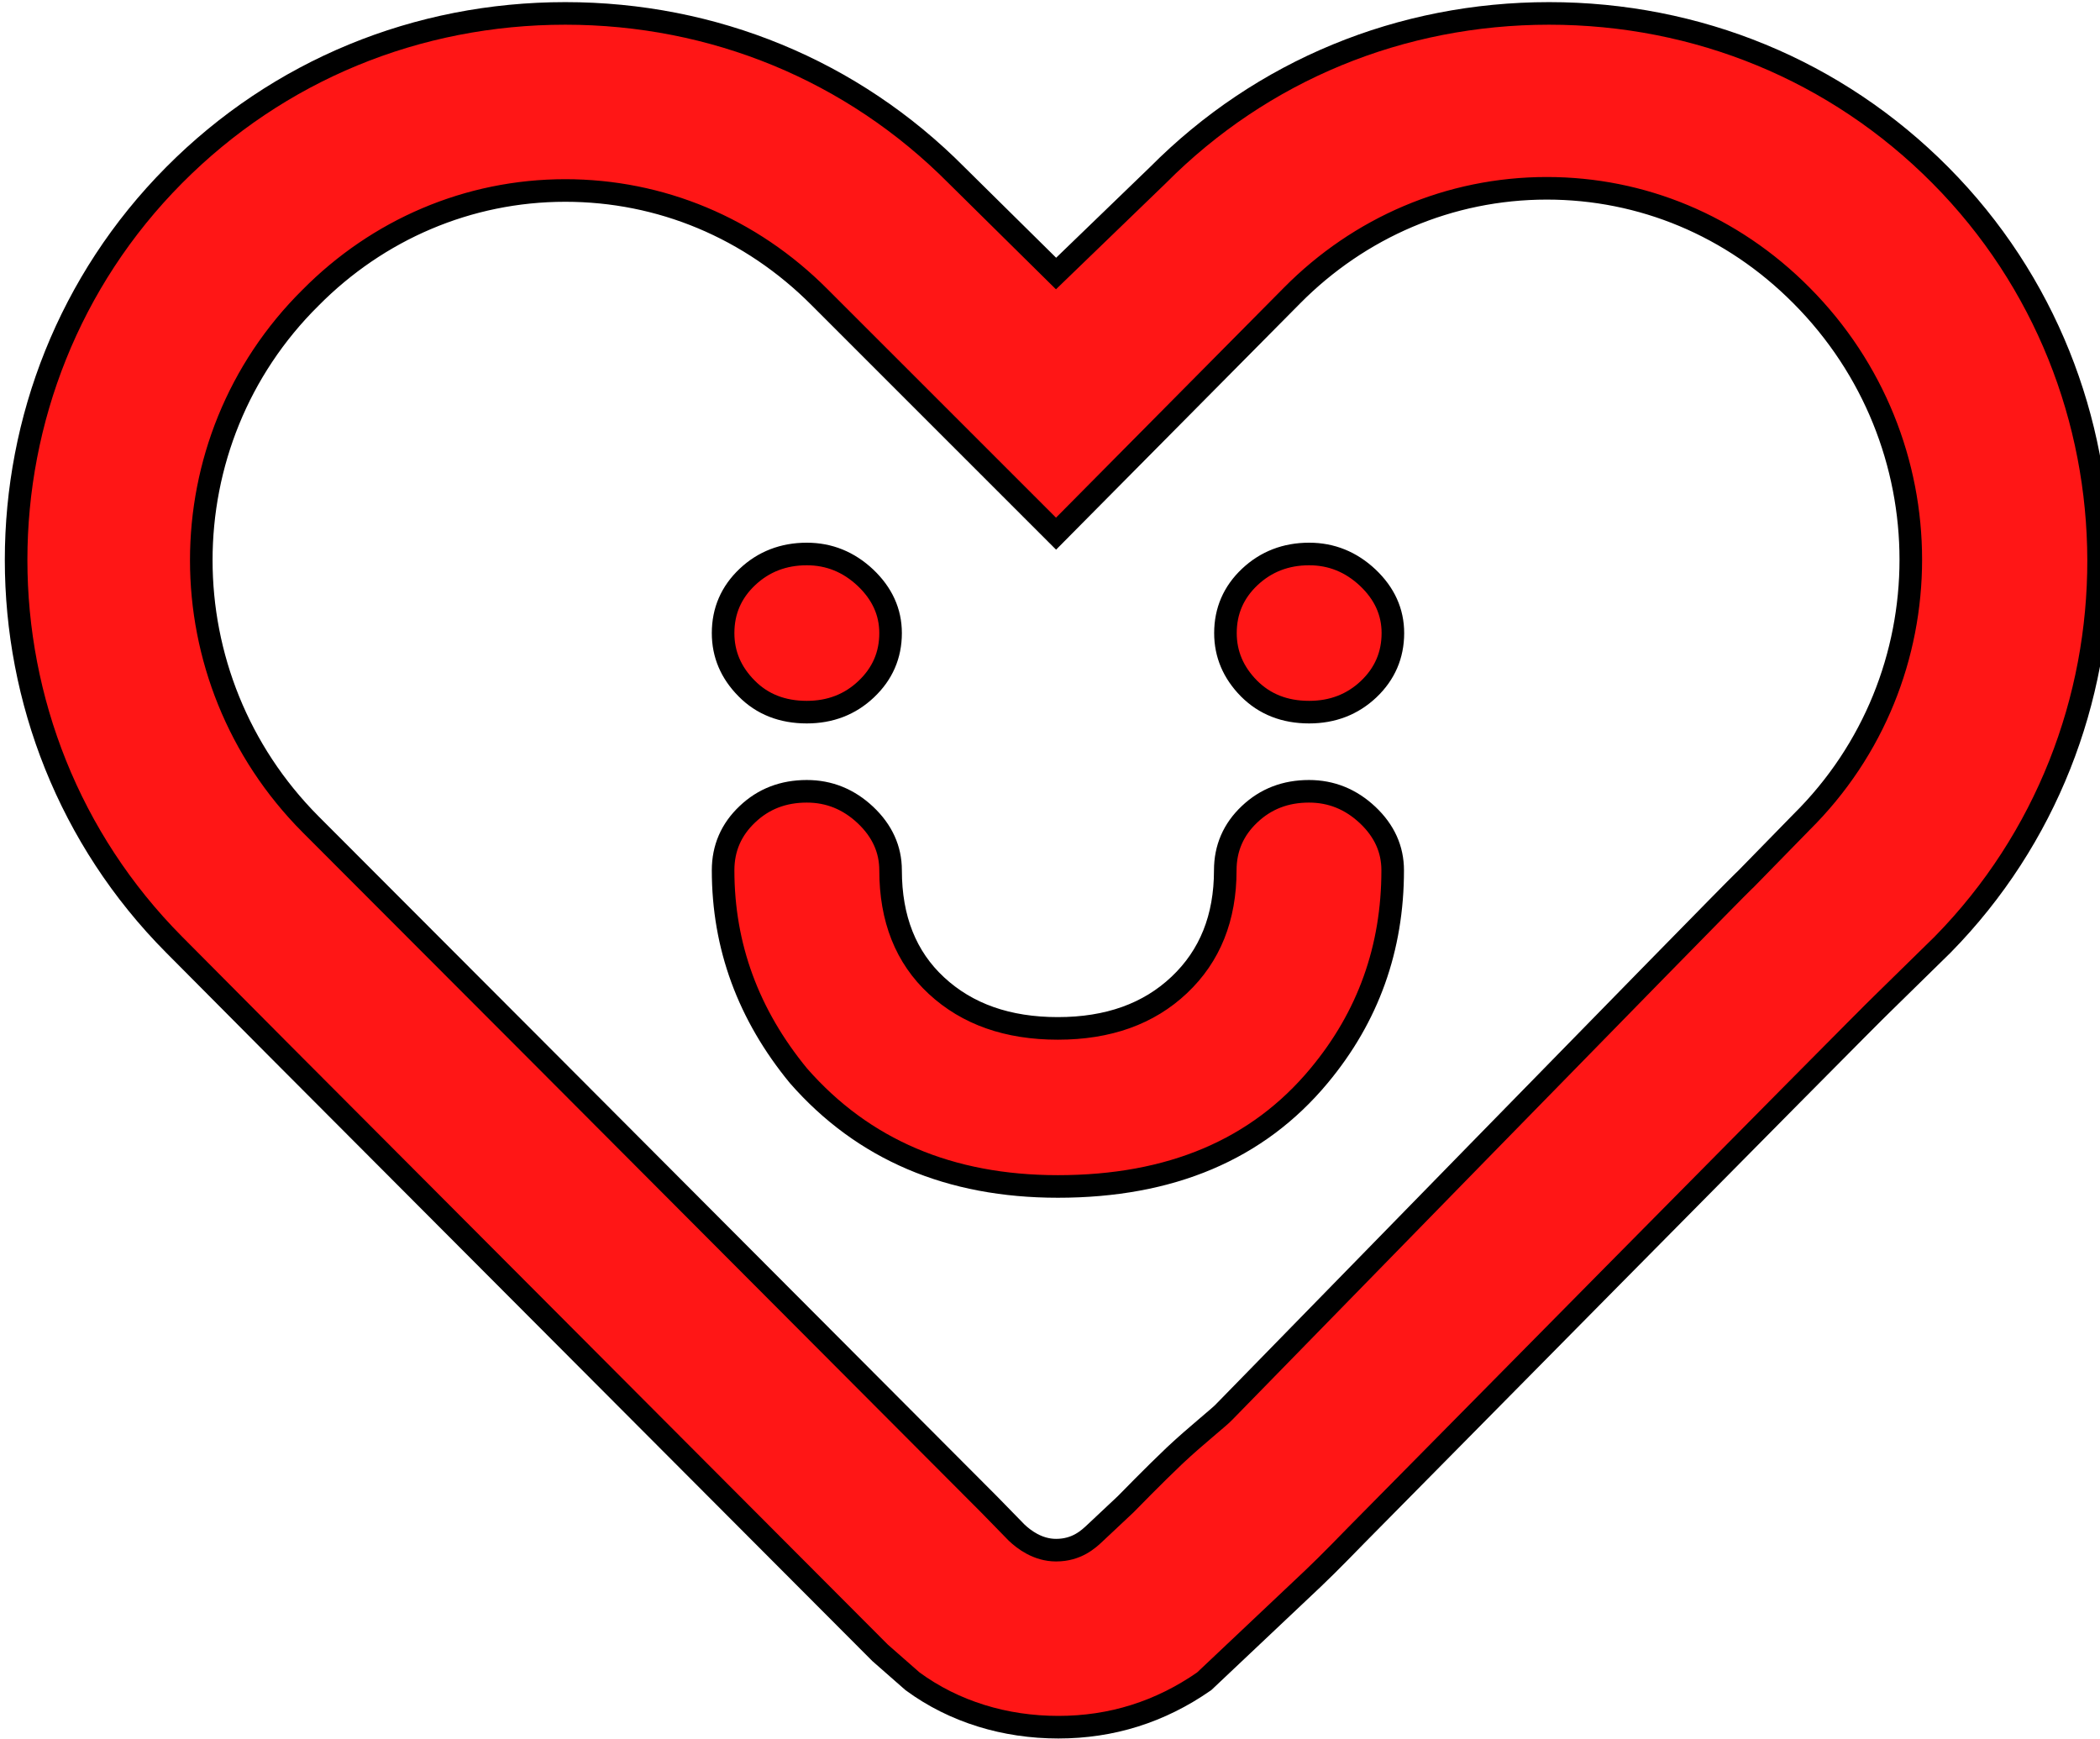
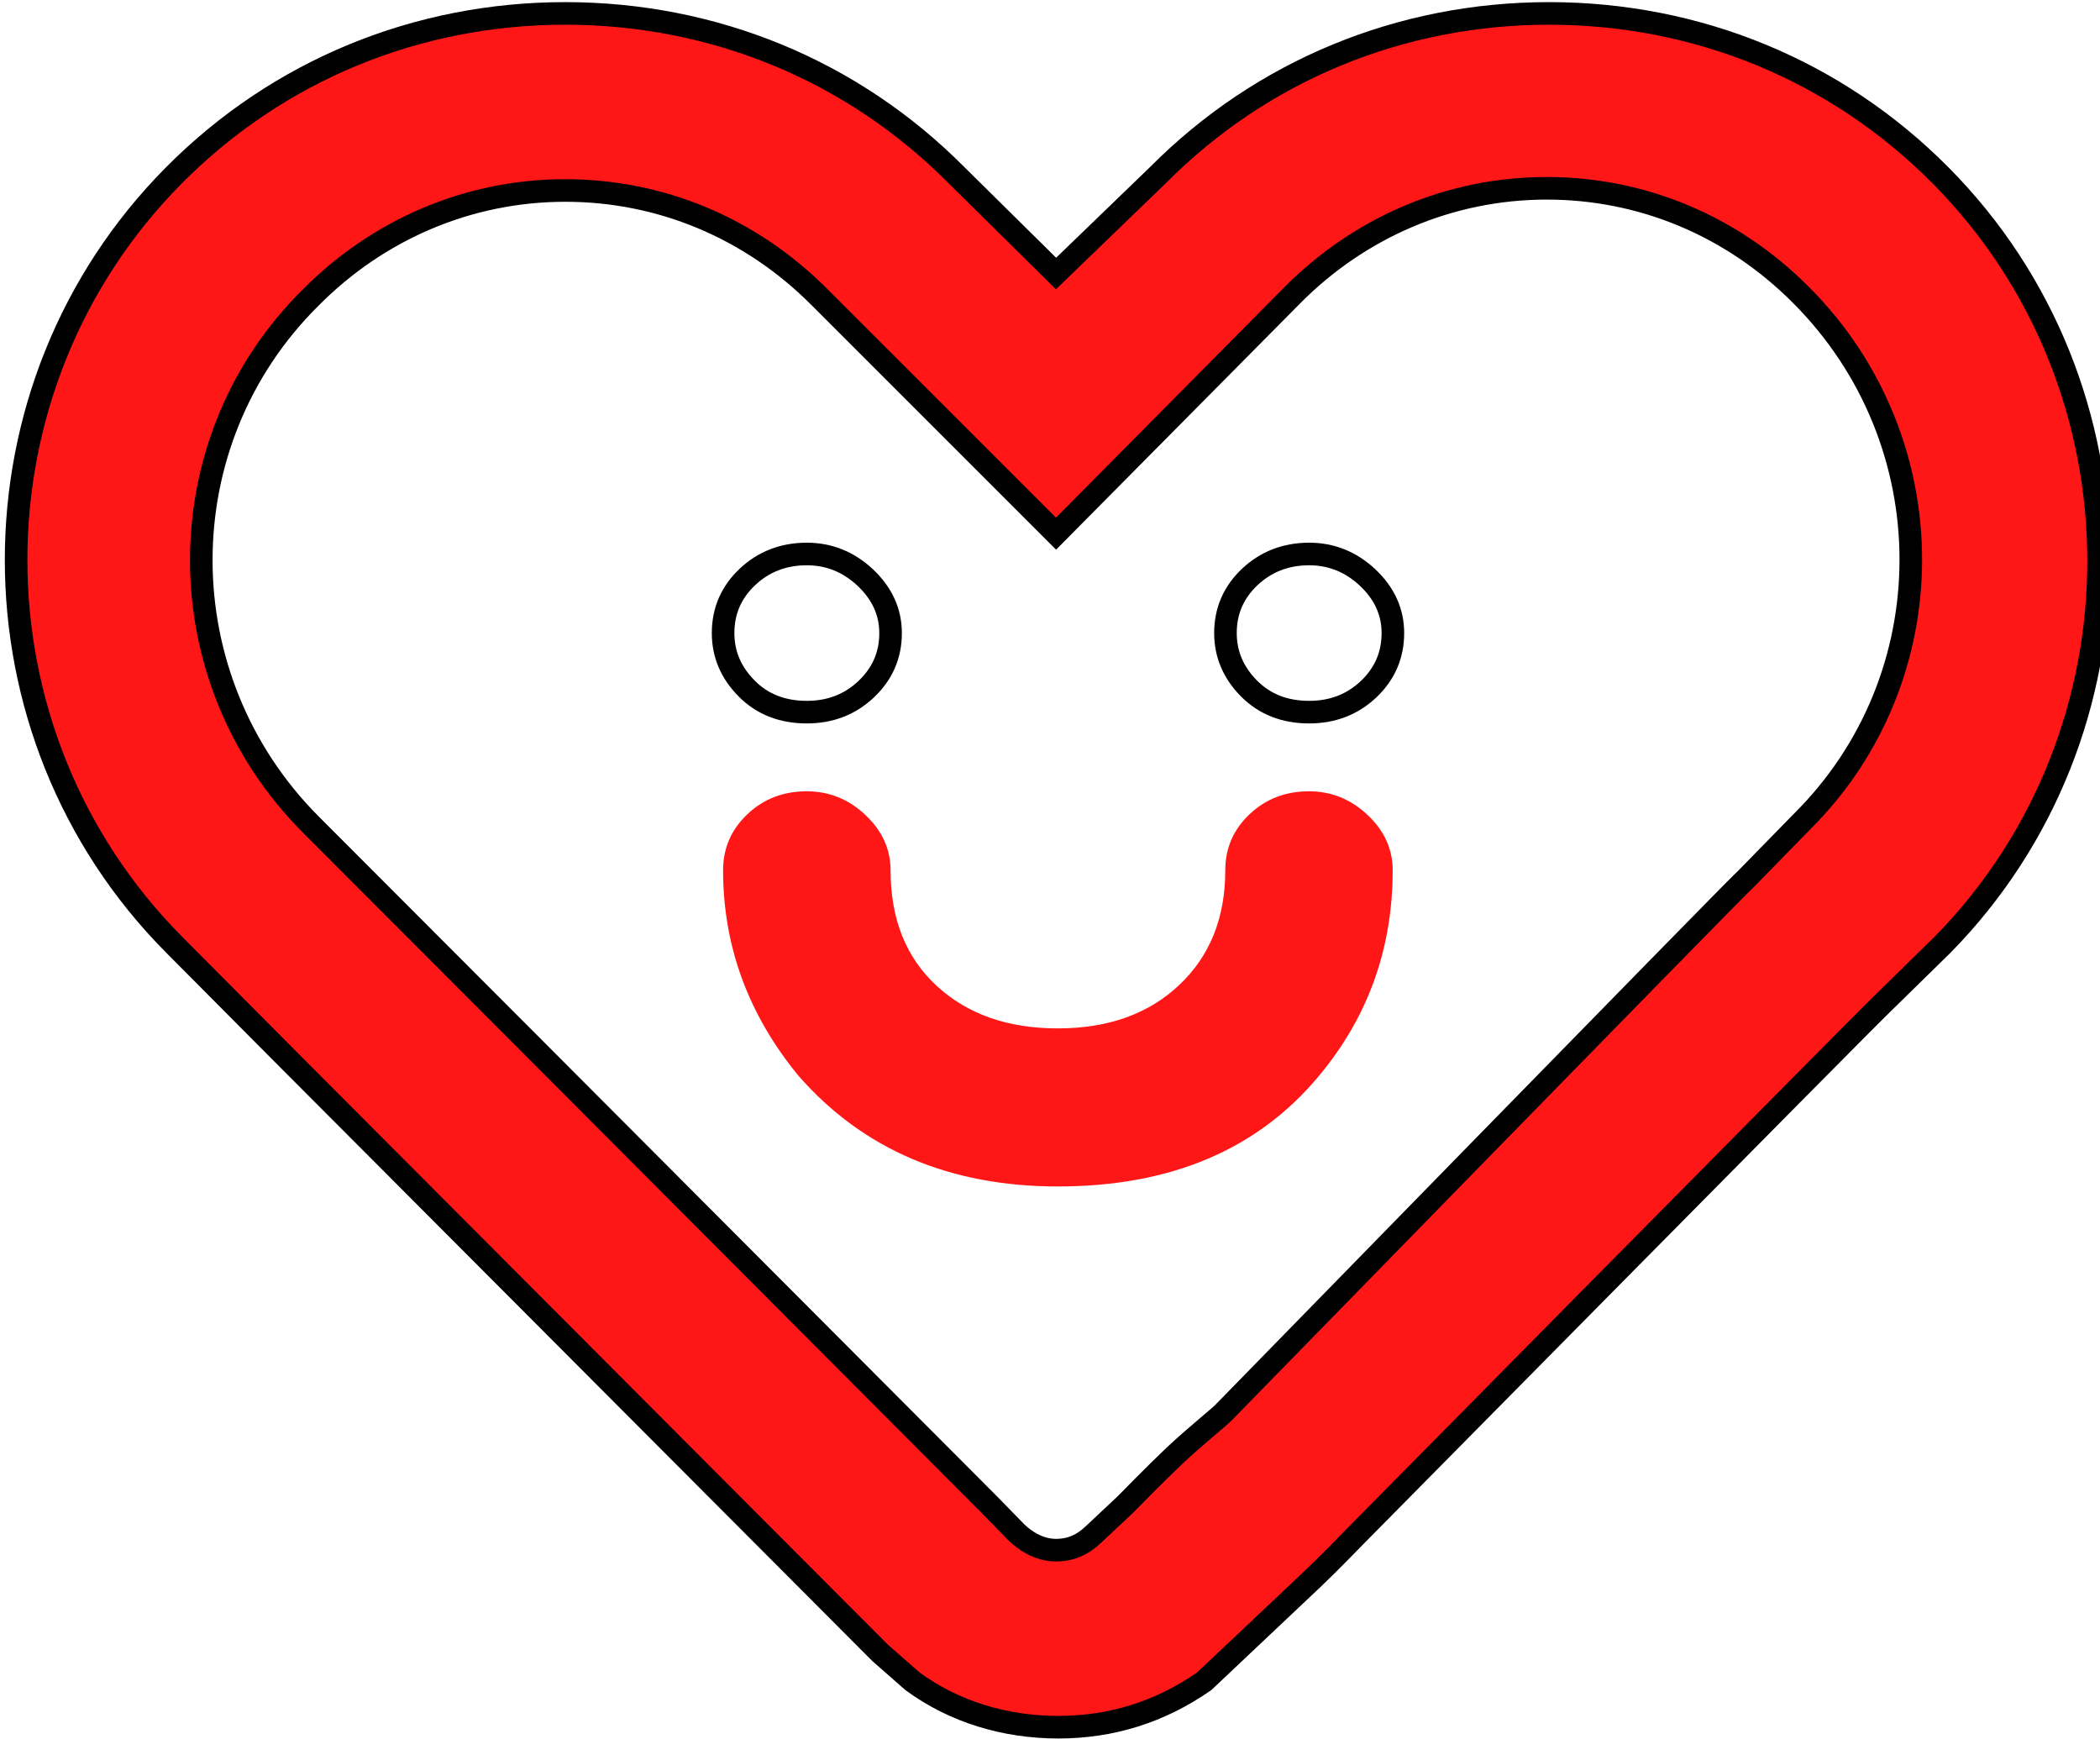
<svg xmlns="http://www.w3.org/2000/svg" width="93" height="77" viewBox="0 0 93 77" fill="none">
  <path d="M68.603 0.594C75.164 0.594 81.316 3.111 85.929 7.757C95.257 17.146 95.257 32.44 86.031 41.829L83.365 44.442C82.543 45.219 60.038 68.007 60.038 68.007L59.361 68.699C58.978 69.088 58.505 69.561 58.147 69.899L58.044 69.996L53.328 74.449C51.38 75.804 49.228 76.481 46.87 76.481C44.513 76.481 42.257 75.804 40.412 74.449L38.977 73.19L12.425 46.571L7.71 41.829C-1.619 32.44 -1.619 17.146 7.71 7.757C12.323 3.111 18.473 0.594 25.034 0.594C31.595 0.594 37.746 3.111 42.359 7.757L46.768 12.112L51.278 7.757C55.892 3.111 62.043 0.594 68.603 0.594ZM68.501 8.338C64.196 8.338 60.197 10.08 57.225 13.08L46.768 23.631L36.312 13.177C33.236 10.079 29.237 8.435 25.034 8.435C20.729 8.435 16.731 10.176 13.758 13.177C7.299 19.565 7.299 30.02 13.758 36.505L23.907 46.669L43.795 66.608L45.024 67.867C45.332 68.158 45.947 68.642 46.768 68.642C47.69 68.642 48.203 68.158 48.511 67.867L49.852 66.608C49.873 66.587 51.142 65.286 51.996 64.478C52.036 64.441 52.059 64.419 52.099 64.382C52.893 63.635 54.051 62.706 54.201 62.534L65.439 51.032C71.102 45.239 76.856 39.36 77.215 39.022L77.317 38.925L79.777 36.408C86.236 30.02 86.236 19.565 79.777 13.08C76.702 9.983 72.704 8.338 68.501 8.338Z" fill="#FF1616" />
  <path d="M68.603 0.594C75.164 0.594 81.316 3.111 85.929 7.757C95.257 17.146 95.257 32.44 86.031 41.829L83.365 44.442C82.543 45.219 60.038 68.007 60.038 68.007L59.361 68.699C58.978 69.088 58.505 69.561 58.147 69.899L58.044 69.996L53.328 74.449C51.38 75.804 49.228 76.481 46.87 76.481C44.513 76.481 42.257 75.804 40.412 74.449L38.977 73.19L12.425 46.571L7.71 41.829C-1.619 32.44 -1.619 17.146 7.71 7.757C12.323 3.111 18.473 0.594 25.034 0.594C31.595 0.594 37.746 3.111 42.359 7.757L46.768 12.112L51.278 7.757C55.892 3.111 62.043 0.594 68.603 0.594ZM68.501 8.338C64.196 8.338 60.197 10.08 57.225 13.08L46.768 23.631L36.312 13.177C33.236 10.079 29.237 8.435 25.034 8.435C20.729 8.435 16.731 10.176 13.758 13.177C7.299 19.565 7.299 30.02 13.758 36.505L23.907 46.669L43.795 66.608L45.024 67.867C45.332 68.158 45.947 68.642 46.768 68.642C47.69 68.642 48.203 68.158 48.511 67.867L49.852 66.608C49.873 66.587 51.142 65.286 51.996 64.478C52.036 64.441 52.059 64.419 52.099 64.382C52.893 63.635 54.051 62.706 54.201 62.534L65.439 51.032C71.102 45.239 76.856 39.36 77.215 39.022L77.317 38.925L79.777 36.408C86.236 30.02 86.236 19.565 79.777 13.08C76.702 9.983 72.704 8.338 68.501 8.338Z" stroke="black" />
-   <path d="M57.977 24.531C58.967 24.531 59.831 24.882 60.575 25.581C61.316 26.284 61.685 27.1 61.685 28.034C61.684 29.013 61.324 29.84 60.611 30.518C59.894 31.194 59.016 31.534 57.977 31.534C56.891 31.534 56.005 31.183 55.308 30.483C54.62 29.784 54.27 28.969 54.27 28.034C54.27 27.053 54.63 26.225 55.347 25.548C56.064 24.874 56.941 24.531 57.977 24.531Z" fill="#FF1616" />
  <path d="M57.977 24.531C58.967 24.531 59.831 24.882 60.575 25.581C61.316 26.284 61.685 27.1 61.685 28.034C61.684 29.013 61.324 29.84 60.611 30.518C59.894 31.194 59.016 31.534 57.977 31.534C56.891 31.534 56.005 31.183 55.308 30.483C54.62 29.784 54.27 28.969 54.27 28.034C54.27 27.053 54.63 26.225 55.347 25.548C56.064 24.874 56.941 24.531 57.977 24.531Z" stroke="black" />
-   <path d="M35.729 24.531C36.719 24.531 37.583 24.882 38.327 25.581C39.067 26.284 39.44 27.1 39.44 28.034C39.44 29.013 39.077 29.84 38.36 30.518C37.646 31.194 36.769 31.534 35.729 31.534C34.644 31.534 33.751 31.183 33.063 30.483C32.369 29.784 32.023 28.969 32.023 28.034C32.023 27.053 32.382 26.225 33.099 25.548C33.813 24.874 34.693 24.531 35.729 24.531Z" fill="#FF1616" />
  <path d="M35.729 24.531C36.719 24.531 37.583 24.882 38.327 25.581C39.067 26.284 39.44 27.1 39.44 28.034C39.44 29.013 39.077 29.84 38.36 30.518C37.646 31.194 36.769 31.534 35.729 31.534C34.644 31.534 33.751 31.183 33.063 30.483C32.369 29.784 32.023 28.969 32.023 28.034C32.023 27.053 32.382 26.225 33.099 25.548C33.813 24.874 34.693 24.531 35.729 24.531Z" stroke="black" />
  <path d="M57.969 35.039C58.959 35.039 59.823 35.39 60.567 36.089C61.308 36.788 61.676 37.604 61.676 38.538C61.676 41.991 60.59 45.027 58.415 47.636C55.697 50.906 51.844 52.537 46.849 52.537C42.06 52.537 38.224 50.906 35.361 47.636C33.139 44.933 32.023 41.897 32.023 38.538C32.023 37.56 32.382 36.732 33.099 36.055C33.813 35.374 34.693 35.039 35.729 35.039C36.719 35.039 37.583 35.39 38.327 36.089C39.067 36.788 39.44 37.604 39.44 38.538C39.44 40.683 40.114 42.39 41.475 43.648C42.837 44.908 44.624 45.538 46.849 45.538C49.075 45.538 50.869 44.898 52.227 43.612C53.585 42.33 54.262 40.639 54.262 38.538C54.262 37.56 54.621 36.732 55.338 36.055C56.056 35.374 56.933 35.039 57.969 35.039Z" fill="#FF1616" />
-   <path d="M57.969 35.039C58.959 35.039 59.823 35.39 60.567 36.089C61.308 36.788 61.676 37.604 61.676 38.538C61.676 41.991 60.59 45.027 58.415 47.636C55.697 50.906 51.844 52.537 46.849 52.537C42.06 52.537 38.224 50.906 35.361 47.636C33.139 44.933 32.023 41.897 32.023 38.538C32.023 37.56 32.382 36.732 33.099 36.055C33.813 35.374 34.693 35.039 35.729 35.039C36.719 35.039 37.583 35.39 38.327 36.089C39.067 36.788 39.44 37.604 39.44 38.538C39.44 40.683 40.114 42.39 41.475 43.648C42.837 44.908 44.624 45.538 46.849 45.538C49.075 45.538 50.869 44.898 52.227 43.612C53.585 42.33 54.262 40.639 54.262 38.538C54.262 37.56 54.621 36.732 55.338 36.055C56.056 35.374 56.933 35.039 57.969 35.039Z" stroke="black" />
</svg>